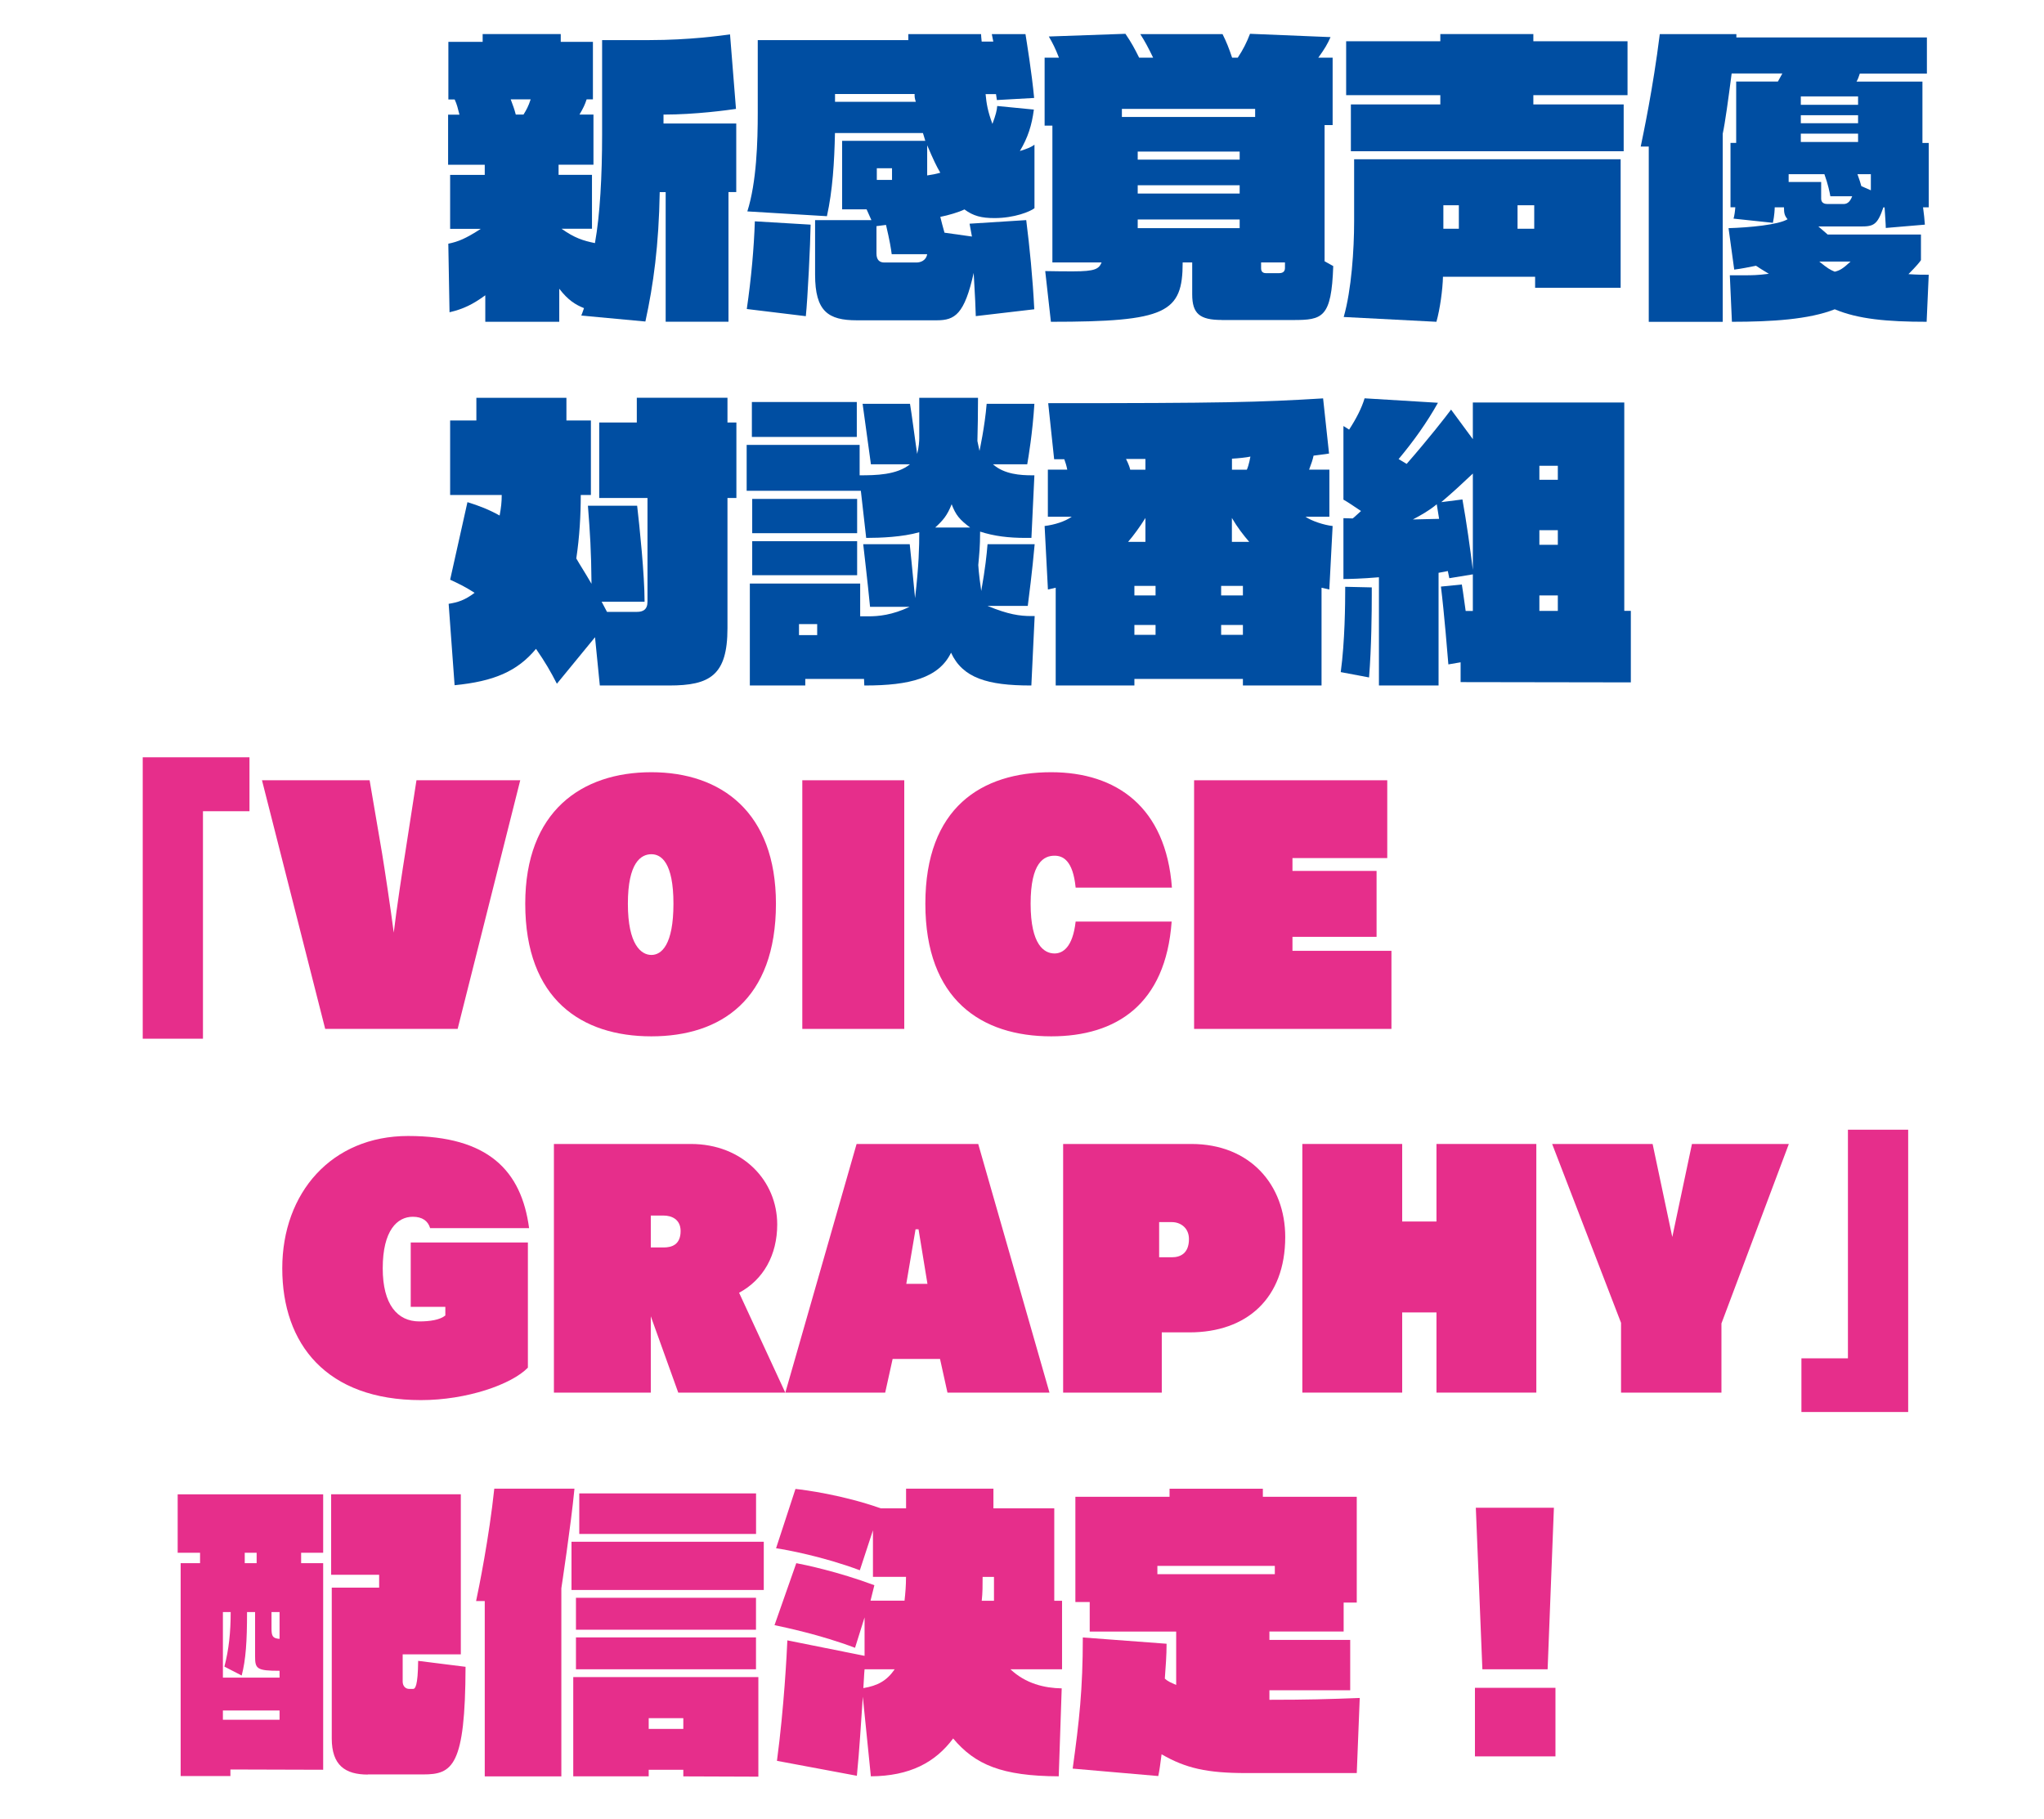
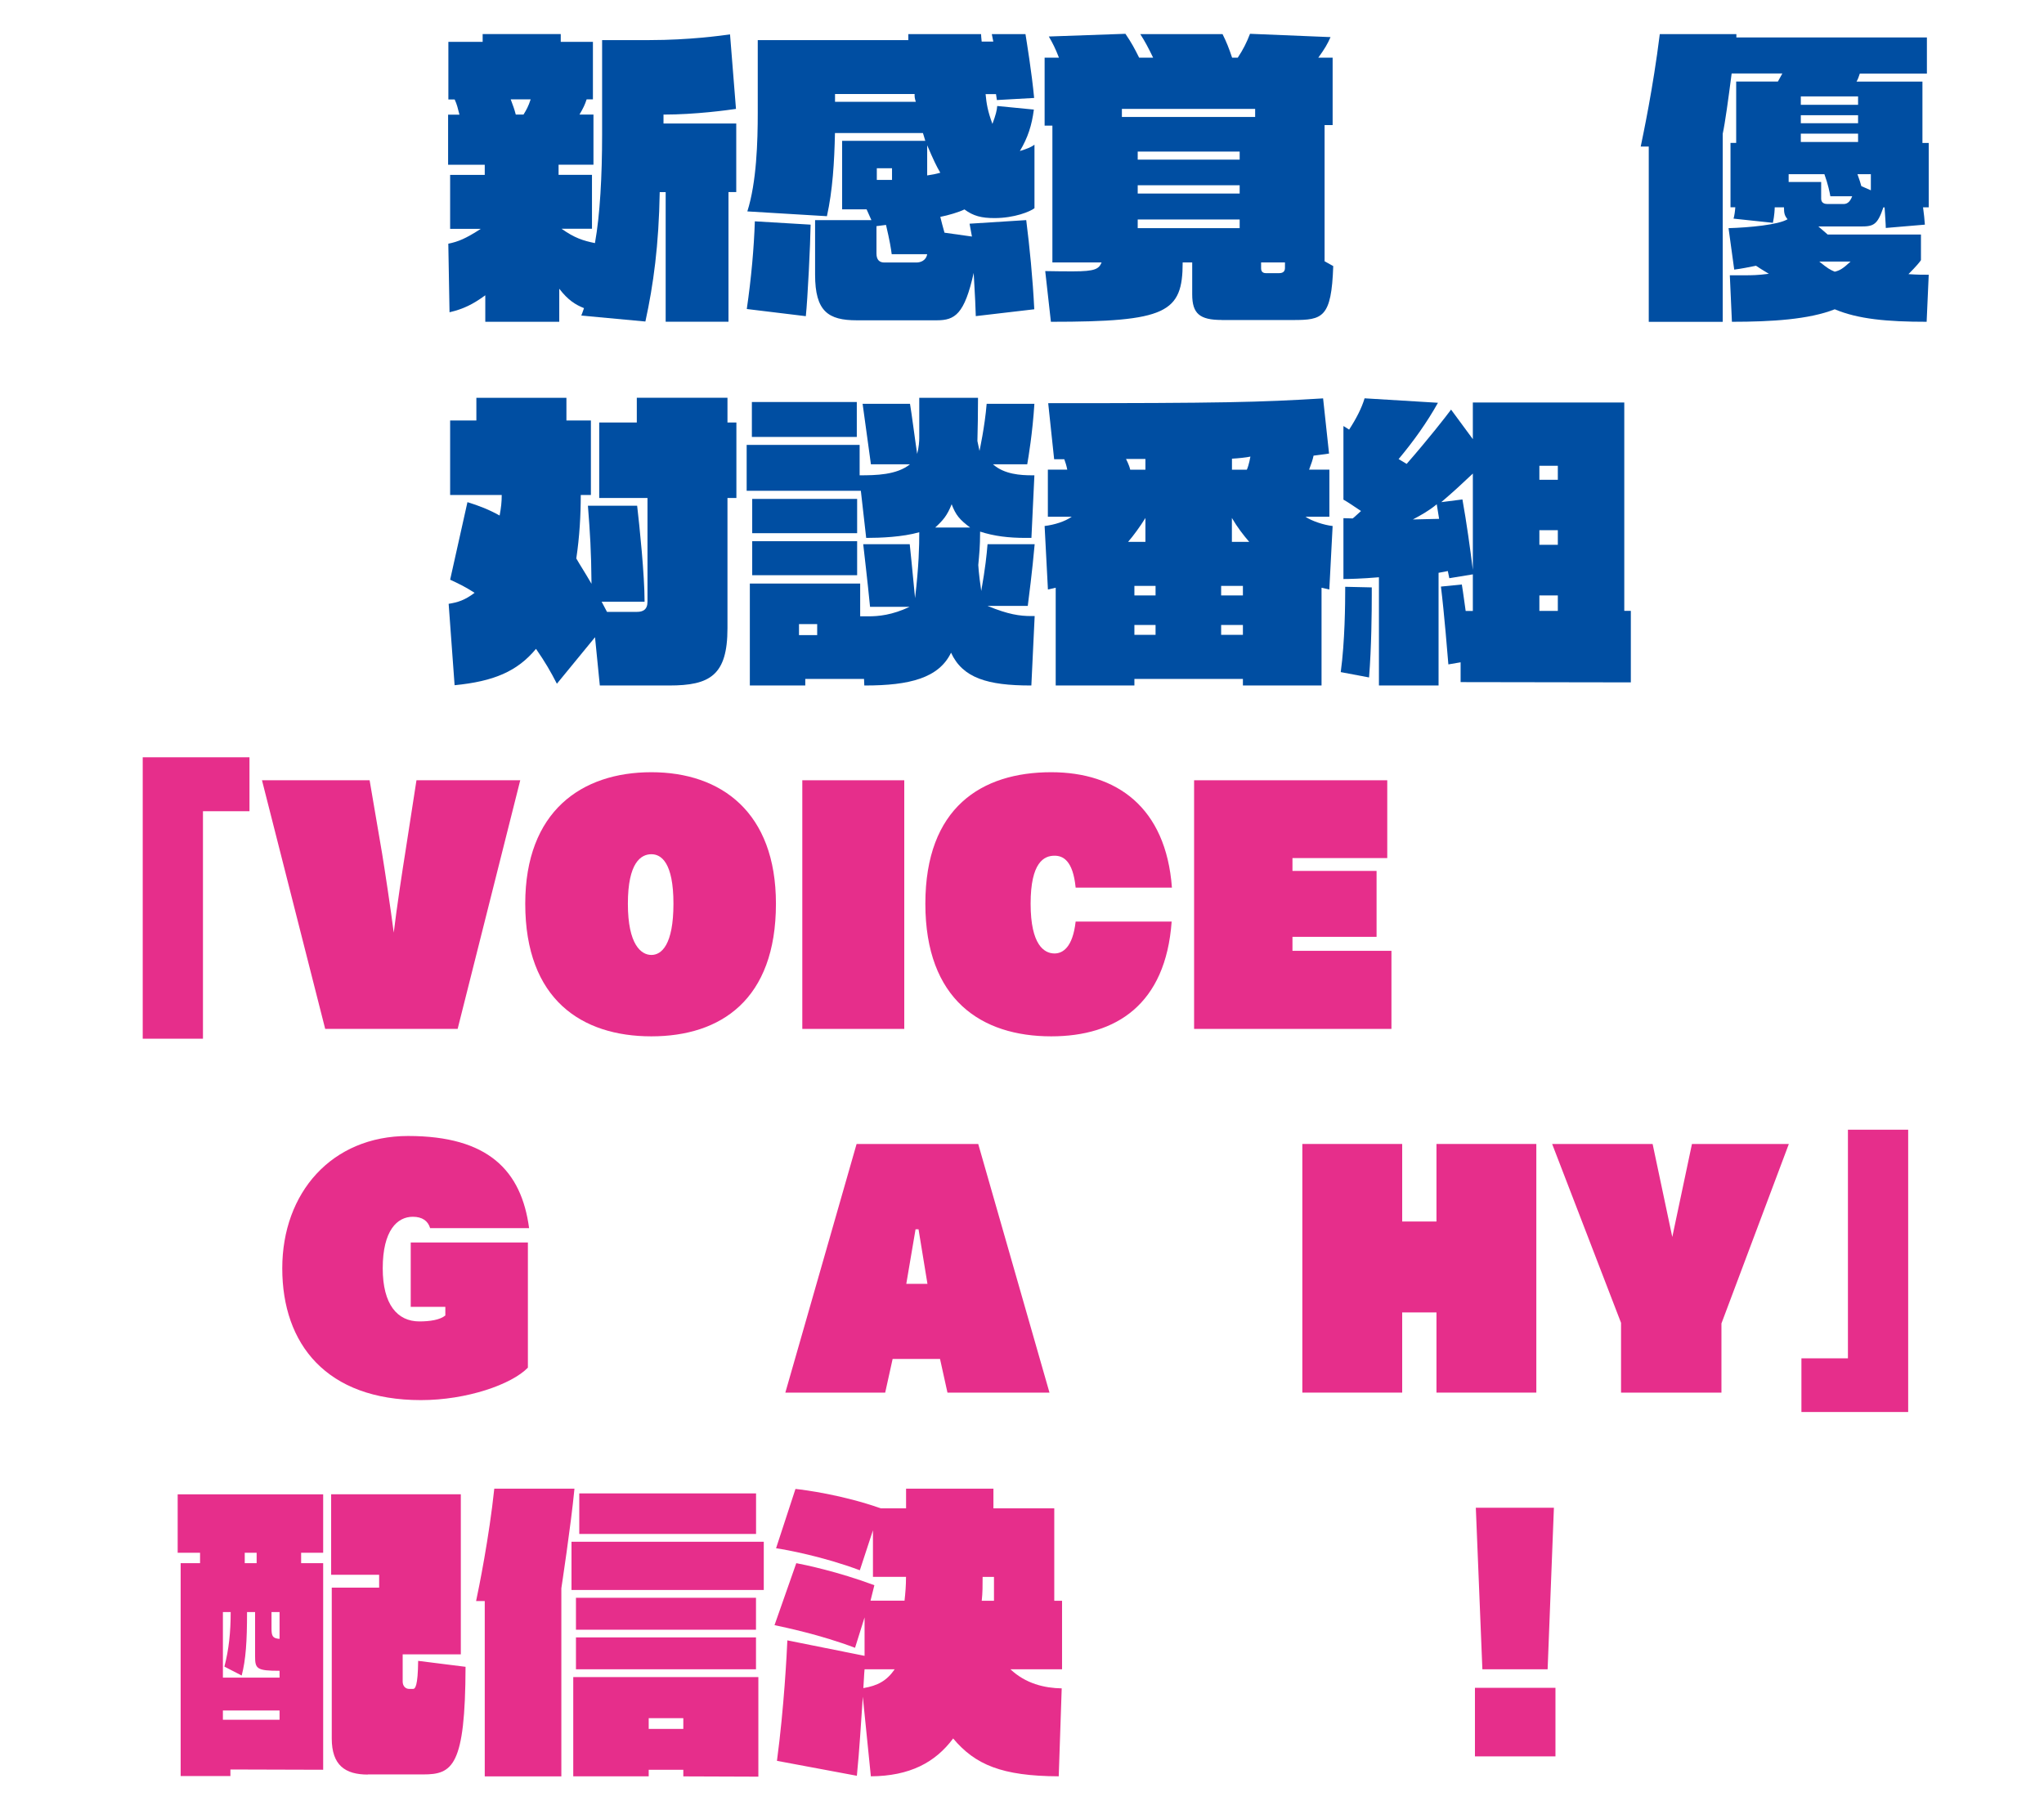
<svg xmlns="http://www.w3.org/2000/svg" id="svg" version="1.1" viewBox="0 0 302.33 269.08">
  <defs>
    <style>
      .st0 {
        fill: #e62e8b;
      }

      .st1 {
        fill: #004ea2;
      }
    </style>
  </defs>
  <g>
    <path class="st1" d="M98.46,47.6v-19.18h-.88c-.13,7.81-.93,13.71-2.12,19.14l-9.48-.88c.09-.26.22-.53.4-1.1-1.23-.49-2.34-1.15-3.66-2.87v4.89h-10.94v-3.92c-1.81,1.32-3.22,2.03-5.29,2.51l-.18-10.14c1.5-.31,2.56-.75,4.81-2.2h-4.54v-7.98h5.12v-1.5h-5.42v-7.41h1.68c-.26-1.01-.35-1.46-.71-2.25h-.93V6.19h5.07v-1.15h11.55v1.15h4.76v8.51h-.93c-.26.79-.49,1.28-1.06,2.25h2.07v7.41h-5.16v1.5h4.94v7.98h-4.5c1.94,1.37,3.18,1.76,4.94,2.12.75-4.15,1.06-9.97,1.06-16.05V5.93h7.01c5.87,0,10.58-.66,11.91-.84l.88,11.02c-1.23.18-6,.84-10.72.84v1.32h10.76v10.14h-1.15v19.18h-9.3ZM77.43,16.95c.44-.71.71-1.19,1.06-2.25h-2.95c.35.93.53,1.41.75,2.25h1.15Z" />
    <path class="st1" d="M110.46,45.7c.66-4.54,1.06-9,1.19-12.96l8.25.49c-.04,2.91-.44,10.98-.71,13.54l-8.73-1.06ZM144.33,46.76c-.04-1.32-.09-2.65-.31-6.39-1.37,6.13-2.78,7.01-5.47,7.01h-11.82c-4.23,0-6.17-1.32-6.17-6.75v-8.07h8.33l-.71-1.59h-3.62v-10.14h12.3c-.18-.57-.22-.79-.35-1.15h-13.01c-.09,4.32-.35,8.51-1.19,12.3l-11.77-.71c1.37-4.32,1.54-10.32,1.54-14.6V5.93h22.27v-.88h10.76c0,.22.04.53.09,1.1h1.72l-.22-1.1h4.98c.18,1.15.93,5.69,1.28,9.44l-5.51.31-.13-.88h-1.54c.13,1.41.31,2.51,1.01,4.41.49-1.32.66-1.98.71-2.65l5.42.53c-.31,2.34-.88,4.14-2.07,6.13,1.01-.31,1.68-.57,2.16-.93v9.39c-.62.49-2.96,1.46-5.91,1.46-1.94,0-3.13-.31-4.45-1.28-.79.4-2.43.88-3.57,1.1.04.22.49,1.9.62,2.34l4.06.57c-.09-.44-.31-1.68-.35-1.9l8.38-.53c.49,3.88.97,8.64,1.19,13.19l-8.64,1.01ZM123.51,13.91v1.15h11.95c-.18-.57-.18-.71-.18-1.15h-11.77ZM131.89,37.59c-.09-.75-.27-1.9-.84-4.32l-1.41.18v4.06c0,.97.49,1.32,1.15,1.32h4.76c.53,0,1.41-.22,1.59-1.23h-5.25ZM131.94,24.89h-2.25v1.72h2.25v-1.72ZM137.14,25.95c.66-.09,1.32-.22,1.94-.4-.62-1.06-.97-1.81-1.94-4.06v4.45Z" />
    <path class="st1" d="M180.71,47.33c-3.26,0-4.37-.93-4.37-3.79v-4.72h-1.41c0,7.45-2.38,8.78-19.49,8.78l-.84-7.5c1.72.04,3.09.04,4.15.04,3.22,0,3.79-.35,4.19-1.32h-7.28v-20.24h-1.15v-10.05h2.12c-.53-1.37-.93-2.16-1.5-3.13l11.33-.4c.88,1.28,1.37,2.2,2.03,3.53h2.07c-.75-1.54-1.19-2.38-1.9-3.48h12.17c.57,1.15.93,2.03,1.41,3.48h.84c.79-1.19,1.32-2.25,1.81-3.53l11.91.49c-.44,1.01-.88,1.76-1.81,3.04h2.12v9.97h-1.19v20.15l1.28.71c-.26,7.67-1.59,7.98-5.95,7.98h-10.54ZM185.65,16.11h-19.71v1.19h19.71v-1.19ZM183.36,22.42h-15.08v1.19h15.08v-1.19ZM183.36,27.4h-15.08v1.23h15.08v-1.23ZM183.36,32.47h-15.08v1.28h15.08v-1.28ZM190.06,38.82h-3.53v.88c0,.62.44.71.75.71h1.9c.4,0,.88-.13.88-.75v-.84Z" />
-     <path class="st1" d="M227.06,42.57v-1.63h-13.63c-.04,1.85-.44,4.81-.97,6.66l-13.71-.71c1.15-4.01,1.54-9.97,1.54-14.11v-9.22h39.42v19.01h-12.66ZM199.81,22.37v-6.92h13.23v-1.37h-13.93v-7.98h13.93v-1.06h13.76v1.06h13.93v7.98h-13.93v1.37h13.36v6.92h-40.35ZM215.78,30.36h-2.29v3.48h2.29v-3.48ZM226.93,30.36h-2.47v3.48h2.47v-3.48Z" />
    <path class="st1" d="M285.01,47.6c-5.91,0-10.19-.4-13.63-1.85-3.79,1.5-9.3,1.85-15.21,1.85l-.31-6.88h2.29c.88,0,1.81,0,3.48-.22-1.06-.62-1.41-.88-1.9-1.19-1.1.22-2.16.44-3.22.57l-.84-6.13c3.04-.09,7.36-.49,8.73-1.32-.44-.53-.53-.88-.53-1.76h-1.37c0,.22-.04,1.23-.27,2.29l-5.82-.62c.13-.44.22-1.1.26-1.68h-.71v-9.52h.84v-9.08h6.17c.04-.09.09-.18.66-1.19h-7.5c-.49,3.79-.97,7.32-1.32,8.91v27.83h-10.94v-25.93h-1.19c.35-1.72,1.81-8.51,2.82-16.63h11.33v.49h28.18v5.34h-9.92c-.18.57-.31.88-.49,1.19h9.75v9.08h.93v9.52h-.84c.13.93.22,1.81.27,2.56l-5.78.49c0-.53-.13-2.12-.18-3.04h-.18c-.88,2.6-1.46,2.82-3.35,2.82h-6.26l1.37,1.19h13.8v3.79c-.13.22-.66.88-1.85,2.07,1.28.09,2.12.09,3,.09l-.31,6.97ZM270.73,29.03c-.09-.53-.35-1.81-.88-3.26h-5.29v1.15h4.81v2.47c0,.66.53.79.93.79h2.34c.44,0,.93-.13,1.32-1.15h-3.22ZM274.83,14.26h-8.47v1.24h8.47v-1.24ZM274.83,17.04h-8.47v1.19h8.47v-1.19ZM274.83,19.77h-8.47v1.23h8.47v-1.23ZM269.09,38.69c1.23,1.01,1.63,1.23,2.29,1.5.75-.18,1.19-.44,2.34-1.5h-4.63ZM276.72,25.77h-1.98c.31.88.49,1.41.57,1.76l1.41.62v-2.38Z" />
    <path class="st1" d="M88.72,101.4l-.71-7.14-5.64,6.88c-.93-1.81-1.72-3.18-3.09-5.16-2.78,3.35-6.26,4.81-12.04,5.38l-.88-12.04c1.37-.22,2.38-.53,3.84-1.63-1.37-.88-2.47-1.41-3.62-1.94l2.56-11.47c1.72.53,3.18,1.1,4.76,1.98.22-1.19.31-1.98.31-3.04h-7.63v-11.02h3.88v-3.35h13.32v3.35h3.62v11.02h-1.5c0,3.04-.18,6.17-.66,9.39.57,1.01,1.15,1.85,2.25,3.75-.04-4.89-.22-7.54-.53-11.55h7.28c.35,3,1.1,10.23,1.1,14.2h-6.35l.79,1.5h4.45c.84,0,1.54-.31,1.54-1.5v-15.35h-7.14v-11.16h5.56v-3.66h13.41v3.66h1.32v11.16h-1.32v19.27c0,6.97-2.6,8.47-8.6,8.47h-10.27Z" />
    <path class="st1" d="M152.44,101.4c-6.35,0-10.05-1.1-11.77-4.85-1.81,3.75-6.13,4.85-12.7,4.85h-.13l-.04-.97h-8.69v.97h-8.2v-15.08h16.32v4.85h1.19c1.54,0,3.53-.18,6.13-1.41h-5.86c-.4-4.1-.88-8.03-1.01-9.26h6.88c.13,1.37.35,3.22.79,7.98.57-4.89.62-7.67.62-9.75-2.47.71-5.73.84-7.85.84l-.79-6.97h-16.89v-6.79h16.71v4.5c2.38,0,5.47-.04,7.45-1.63h-5.78l-1.23-8.95h7.01c.22,1.23.84,6.04,1.06,7.41.26-.97.31-1.94.31-2.34v-5.95h8.69c0,2.12-.04,4.76-.09,6.39l.31,1.46s.79-3.62,1.06-6.97h7.06c-.27,4.28-.88,7.94-1.06,8.95h-5.07c1.68,1.5,4.14,1.63,5.78,1.63h.35l-.44,9.26h-.84c-2.56,0-4.67-.26-6.75-.93,0,2.29-.13,3.35-.27,4.94,0,0,.04,1.15.44,3.84.62-3.53.79-5.25.93-6.92h6.97c-.35,3.97-.88,8.03-1.02,9.13h-5.95c3.09,1.28,4.81,1.5,6.44,1.5h.53l-.49,10.27h-.09ZM111.21,64.63v-5.16h15.52v5.16h-15.52ZM111.26,78.87v-5.07h15.52v5.07h-15.52ZM111.26,85.09v-5.03h15.52v5.03h-15.52ZM120.87,92.32h-2.69v1.63h2.69v-1.63ZM143.49,78.03c-1.59-1.19-2.12-1.85-2.73-3.44-.66,1.68-1.28,2.38-2.43,3.44h5.16Z" />
    <path class="st1" d="M183.84,101.4v-.97h-16.05v.97h-11.64v-14.46l-1.15.26-.49-9.39c1.46-.18,3-.66,4.01-1.37h-3.53v-6.97h2.87c-.13-.66-.27-1.06-.44-1.54h-1.5l-.88-8.29c25.84,0,31.18-.13,40.66-.71l.88,8.16c-.71.13-1.41.18-2.29.31-.13.62-.31,1.15-.66,2.07h3v6.97h-3.53c.88.62,2.73,1.23,4.01,1.37l-.49,9.39-1.15-.26v14.46h-11.64ZM169.42,67.89h-2.87s.49.93.62,1.59h2.25v-1.59ZM169.42,76.62c-.79,1.28-1.76,2.6-2.56,3.53h2.56v-3.53ZM170.92,86.67h-3.13v1.41h3.13v-1.41ZM170.92,92.45h-3.13v1.46h3.13v-1.46ZM183.84,86.67h-3.22v1.41h3.22v-1.41ZM183.84,92.45h-3.22v1.46h3.22v-1.46ZM184.42,69.48c.31-.66.53-1.94.53-1.94-.57.13-1.81.26-2.73.31v1.63h2.21ZM184.77,80.15c-.84-.97-1.76-2.16-2.56-3.53v3.53h2.56Z" />
    <path class="st1" d="M198.31,99.42c.62-4.54.66-10.19.66-12.22v-.4l3.93.09v1.15c0,2.47-.04,7.59-.4,12.17l-4.19-.79ZM216.04,100.92v-2.95l-1.81.31c-.09-1.1-.62-7.67-1.1-11.51l3.09-.31c.22,1.28.35,2.47.57,3.92h1.06v-5.42l-3.48.57c-.04-.18-.09-.44-.22-1.06,0,0-.84.18-1.37.26v16.67h-8.82v-16.01c-2.56.22-4.5.26-5.25.26v-9l1.37.04c.4-.31.62-.57,1.23-1.1-1.19-.79-1.94-1.32-2.6-1.68v-10.89c.18.09.35.22.84.53,1.06-1.63,1.85-3.17,2.29-4.63l10.85.66c-1.63,2.91-3.57,5.64-5.82,8.33q1.1.66,1.19.71c3.31-3.79,5.78-6.97,6.57-8.03l3.22,4.37v-5.42h22.4v30.82h.97v10.58l-25.18-.04ZM212.51,74.59c-1.1.93-2.29,1.59-3.53,2.25l3.88-.09-.35-2.16ZM217.85,70.05c-1.68,1.59-2.87,2.69-4.67,4.23l3.13-.4c.62,3.44,1.15,7.32,1.54,10.41v-14.24ZM230.42,68.9h-2.73v2.07h2.73v-2.07ZM230.42,78.43h-2.73v2.16h2.73v-2.16ZM230.42,88.08h-2.73v2.29h2.73v-2.29Z" />
  </g>
  <g>
    <path class="st0" d="M21.11,153.65v-41.63h15.79v7.98h-6.88v33.65h-8.91Z" />
    <path class="st0" d="M48.1,152.2l-9.35-36.78h15.92l1.85,10.85c.35,2.12,1.28,8.25,1.72,11.69.4-3.44,1.37-9.79,1.68-11.69l1.68-10.85h15.35l-9.26,36.78h-19.58Z" />
    <path class="st0" d="M77.69,133.68c0-13.67,8.33-19.45,18.65-19.45s18.43,5.91,18.43,19.45c0,14.2-8.16,19.62-18.43,19.62s-18.65-5.42-18.65-19.62ZM99.61,133.68c0-6.09-1.81-7.32-3.26-7.32-1.54,0-3.48,1.23-3.48,7.32s1.98,7.58,3.48,7.58,3.26-1.5,3.26-7.58Z" />
    <path class="st0" d="M118.67,152.2v-36.78h15.08v36.78h-15.08Z" />
    <path class="st0" d="M159.1,131.3c-.4-4.06-1.9-4.72-3.13-4.72-1.54,0-3.53.97-3.53,7.1s2.03,7.36,3.53,7.36c1.19,0,2.69-.84,3.13-4.72h14.2c-.88,12.26-8.2,16.98-17.82,16.98-10.32,0-18.61-5.42-18.61-19.62s8.29-19.45,18.61-19.45c9.66,0,16.98,5.16,17.86,17.07h-14.24Z" />
    <path class="st0" d="M176.62,152.2v-36.78h28.57v11.51h-14.02v1.9h12.44v9.75h-12.44v2.07h14.64v11.55h-29.19Z" />
    <path class="st0" d="M78.09,202.3c-2.43,2.51-9.08,4.81-15.83,4.81-13.98,0-20.51-8.29-20.51-19.49s7.32-19.58,18.61-19.58c11.86,0,16.76,5.12,17.9,13.63h-14.64c-.31-1.06-1.15-1.68-2.56-1.68-2.29,0-4.45,1.99-4.45,7.63,0,5.34,2.16,7.85,5.42,7.85,1.54,0,3.04-.22,3.84-.88v-1.28h-5.12v-9.52h17.33v18.52Z" />
-     <path class="st0" d="M100.32,206l-4.06-11.29v11.29h-14.33v-36.78h20.24c7.72,0,12.79,5.47,12.79,11.91,0,4.5-2.03,8.16-5.64,10.1l6.83,14.77h-15.83ZM98.16,184.53c1.19,0,2.51-.4,2.51-2.43,0-1.76-1.37-2.29-2.51-2.29h-1.9v4.72h1.9Z" />
    <path class="st0" d="M140.14,206l-1.1-4.98h-7.01l-1.1,4.98h-14.77l10.54-36.78h17.99l10.54,36.78h-15.08ZM135.86,181.84h-.44l-1.37,8.07h3.13l-1.32-8.07Z" />
-     <path class="st0" d="M157.25,206v-36.78h18.96c8.73,0,13.89,6.09,13.89,13.76,0,9.08-5.69,14.11-14.16,14.11h-4.1v8.91h-14.6ZM173.35,185.98c1.23,0,2.51-.57,2.51-2.69,0-1.72-1.32-2.51-2.51-2.51h-1.9v5.2h1.9Z" />
    <path class="st0" d="M212.47,206v-11.86h-5.07v11.86h-14.77v-36.78h14.77v11.47h5.07v-11.47h14.77v36.78h-14.77Z" />
    <path class="st0" d="M239.77,206v-10.32l-10.19-26.46h14.86l2.91,13.76,2.91-13.76h14.33l-9.97,26.55v10.23h-14.86Z" />
    <path class="st0" d="M266.45,208.87v-7.94h6.88v-33.82h8.91v41.76h-15.79Z" />
    <path class="st0" d="M34.08,261.75v.97h-7.36v-31.49h2.87v-1.54h-3.31v-8.64h21.52v8.64h-3.26v1.54h3.26v30.56l-13.71-.04ZM41.35,247.15c-3.4,0-3.62-.31-3.62-2.16v-6.53h-1.19c0,4.41-.18,7.01-.79,9.39l-2.56-1.32c.66-2.51.93-5.07.93-8.07h-1.15v9.7h8.38v-1.01ZM41.35,253.02h-8.38v1.37h8.38v-1.37ZM37.96,229.69h-1.76v1.54h1.76v-1.54ZM41.35,238.46h-1.19v2.43c0,1.15.18,1.46,1.19,1.54v-3.97ZM54.41,262.5c-3.35,0-5.34-1.37-5.34-5.34v-22.31h7.01v-1.9h-7.1v-11.91h19.18v23.68h-8.6v4.01c0,.66.4,1.1.97,1.1h.57c.31,0,.71-.4.75-4.15l7.01.88c-.04,14.73-1.94,15.92-6.26,15.92h-8.2Z" />
    <path class="st0" d="M71.7,262.76v-25.93h-1.28c.4-1.85,1.94-9.48,2.69-16.62h11.86c-.53,5.51-1.94,14.73-1.94,14.73v27.83h-11.33ZM84.53,235.2v-7.14h28.44v7.14h-28.44ZM101.07,262.76v-.97h-5.12v.97h-11.16v-14.68h27.38v14.73l-11.11-.04ZM85.19,241.07v-4.72h26.63v4.72h-26.63ZM85.19,246.93v-4.72h26.63v4.72h-26.63ZM85.68,226.91v-6h26.15v6h-26.15ZM101.07,254.16h-5.12v1.59h5.12v-1.59Z" />
    <path class="st0" d="M156.59,262.76c-8.42-.04-12.35-1.72-15.61-5.6-2.65,3.57-6.44,5.56-12.17,5.6l-1.19-11.77c-.27,3.88-.49,7.81-.88,11.69l-11.82-2.21c1.06-7.94,1.46-15.96,1.54-17.82l11.42,2.29v-5.69l-1.41,4.5c-5.12-1.94-10.45-3.04-11.91-3.35l3.22-9.17c1.19.22,6.13,1.24,11.55,3.26l-.57,2.29h5.03c.13-1.15.22-2.21.22-3.53h-4.89v-6.88l-1.94,5.91c-5.42-2.03-10.89-3.04-12.39-3.26l2.87-8.77c1.28.13,7.01.88,12.61,2.87h3.75v-2.91h12.92v2.91h9v13.67h1.15v10.14h-7.63c2.25,2.12,5.03,2.78,7.58,2.82l-.44,13.01ZM127.88,246.93c-.09.88-.09,1.63-.18,2.78,2.12-.35,3.48-1.1,4.63-2.78h-4.45ZM147.02,233.26h-1.68c0,1.32,0,2.34-.13,3.53h1.81v-3.53Z" />
-     <path class="st0" d="M184.33,262.28c-5.78,0-8.95-.71-12.52-2.78-.18,1.37-.31,2.43-.49,3.22l-12.66-1.1c.97-7.01,1.5-11.73,1.5-19.4l12.39.93c0,1.72-.13,3.4-.26,5.16.44.4.84.57,1.68.93v-7.89h-12.79v-4.37h-2.12v-15.57h13.93v-1.19h13.8v1.19h13.89v15.65h-1.94v4.28h-10.98v1.24h11.95v7.45h-11.95v1.41c5.47,0,8.73-.09,13.36-.27l-.44,11.11h-16.36ZM188.56,231.63h-17.37v1.23h17.37v-1.23Z" />
    <path class="st0" d="M218.16,259.81v-10.14h11.91v10.14h-11.91ZM219.26,246.93l-.97-23.9h11.55l-.93,23.9h-9.66Z" />
  </g>
</svg>